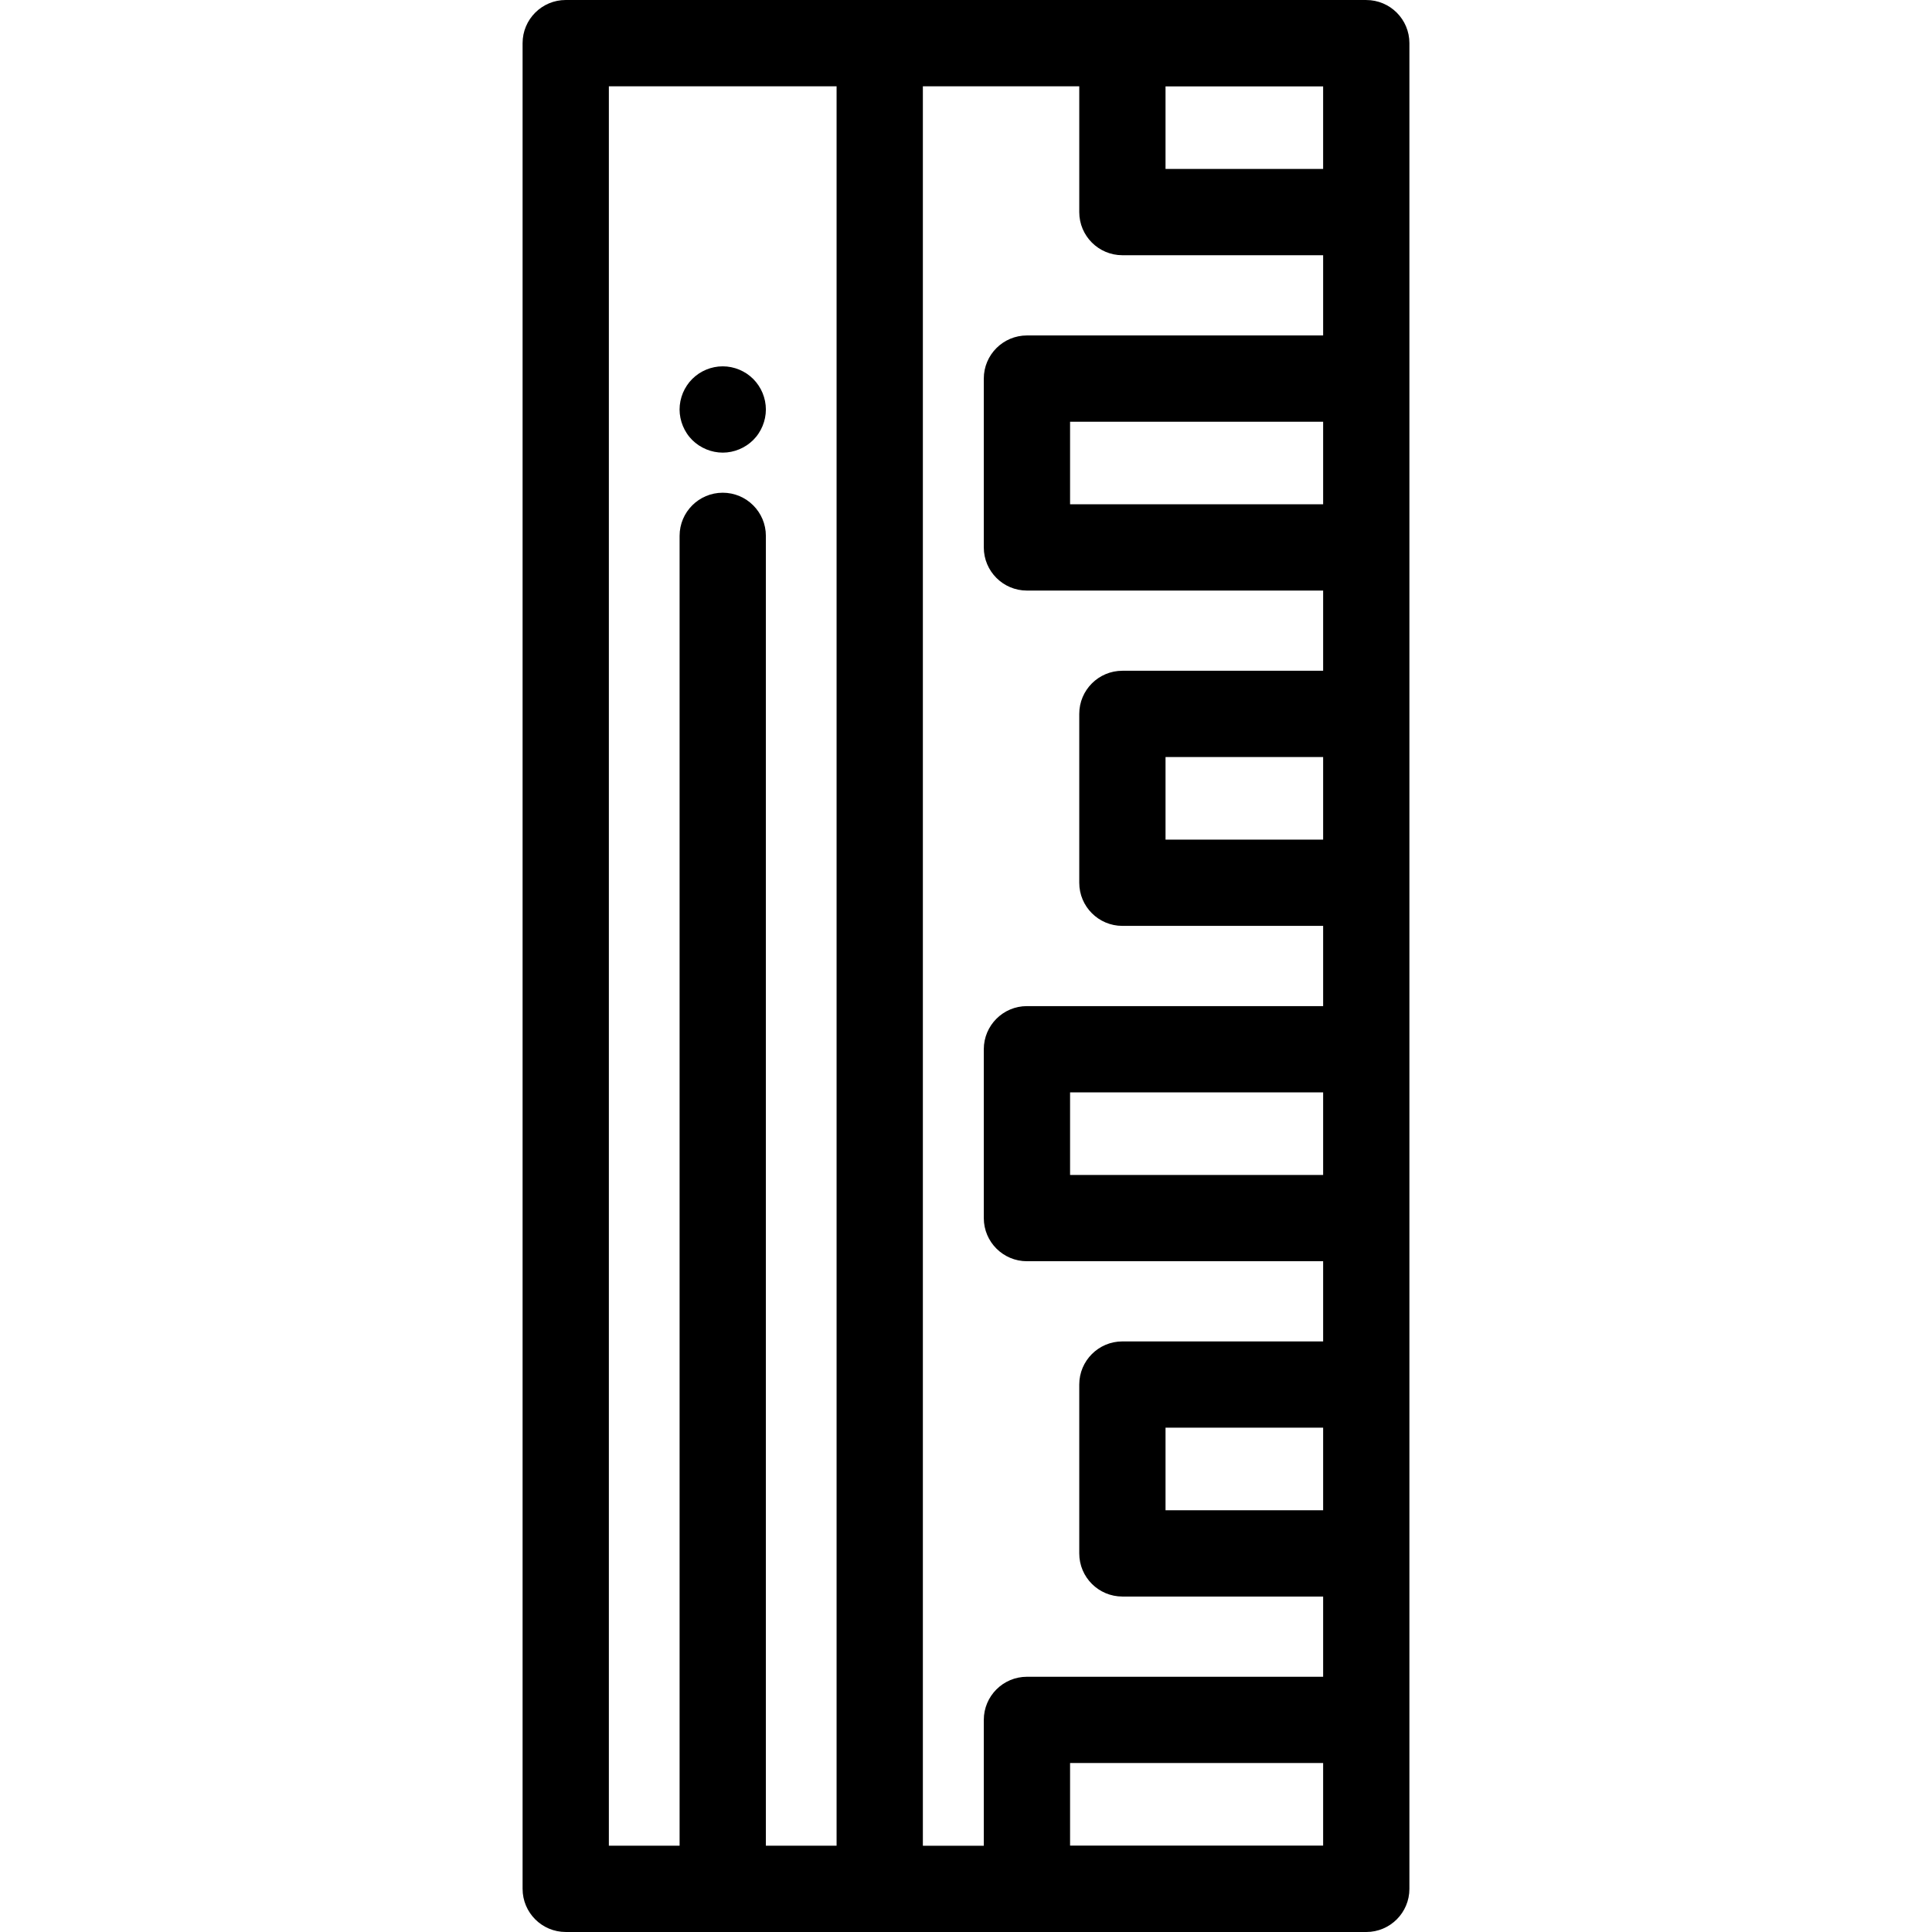
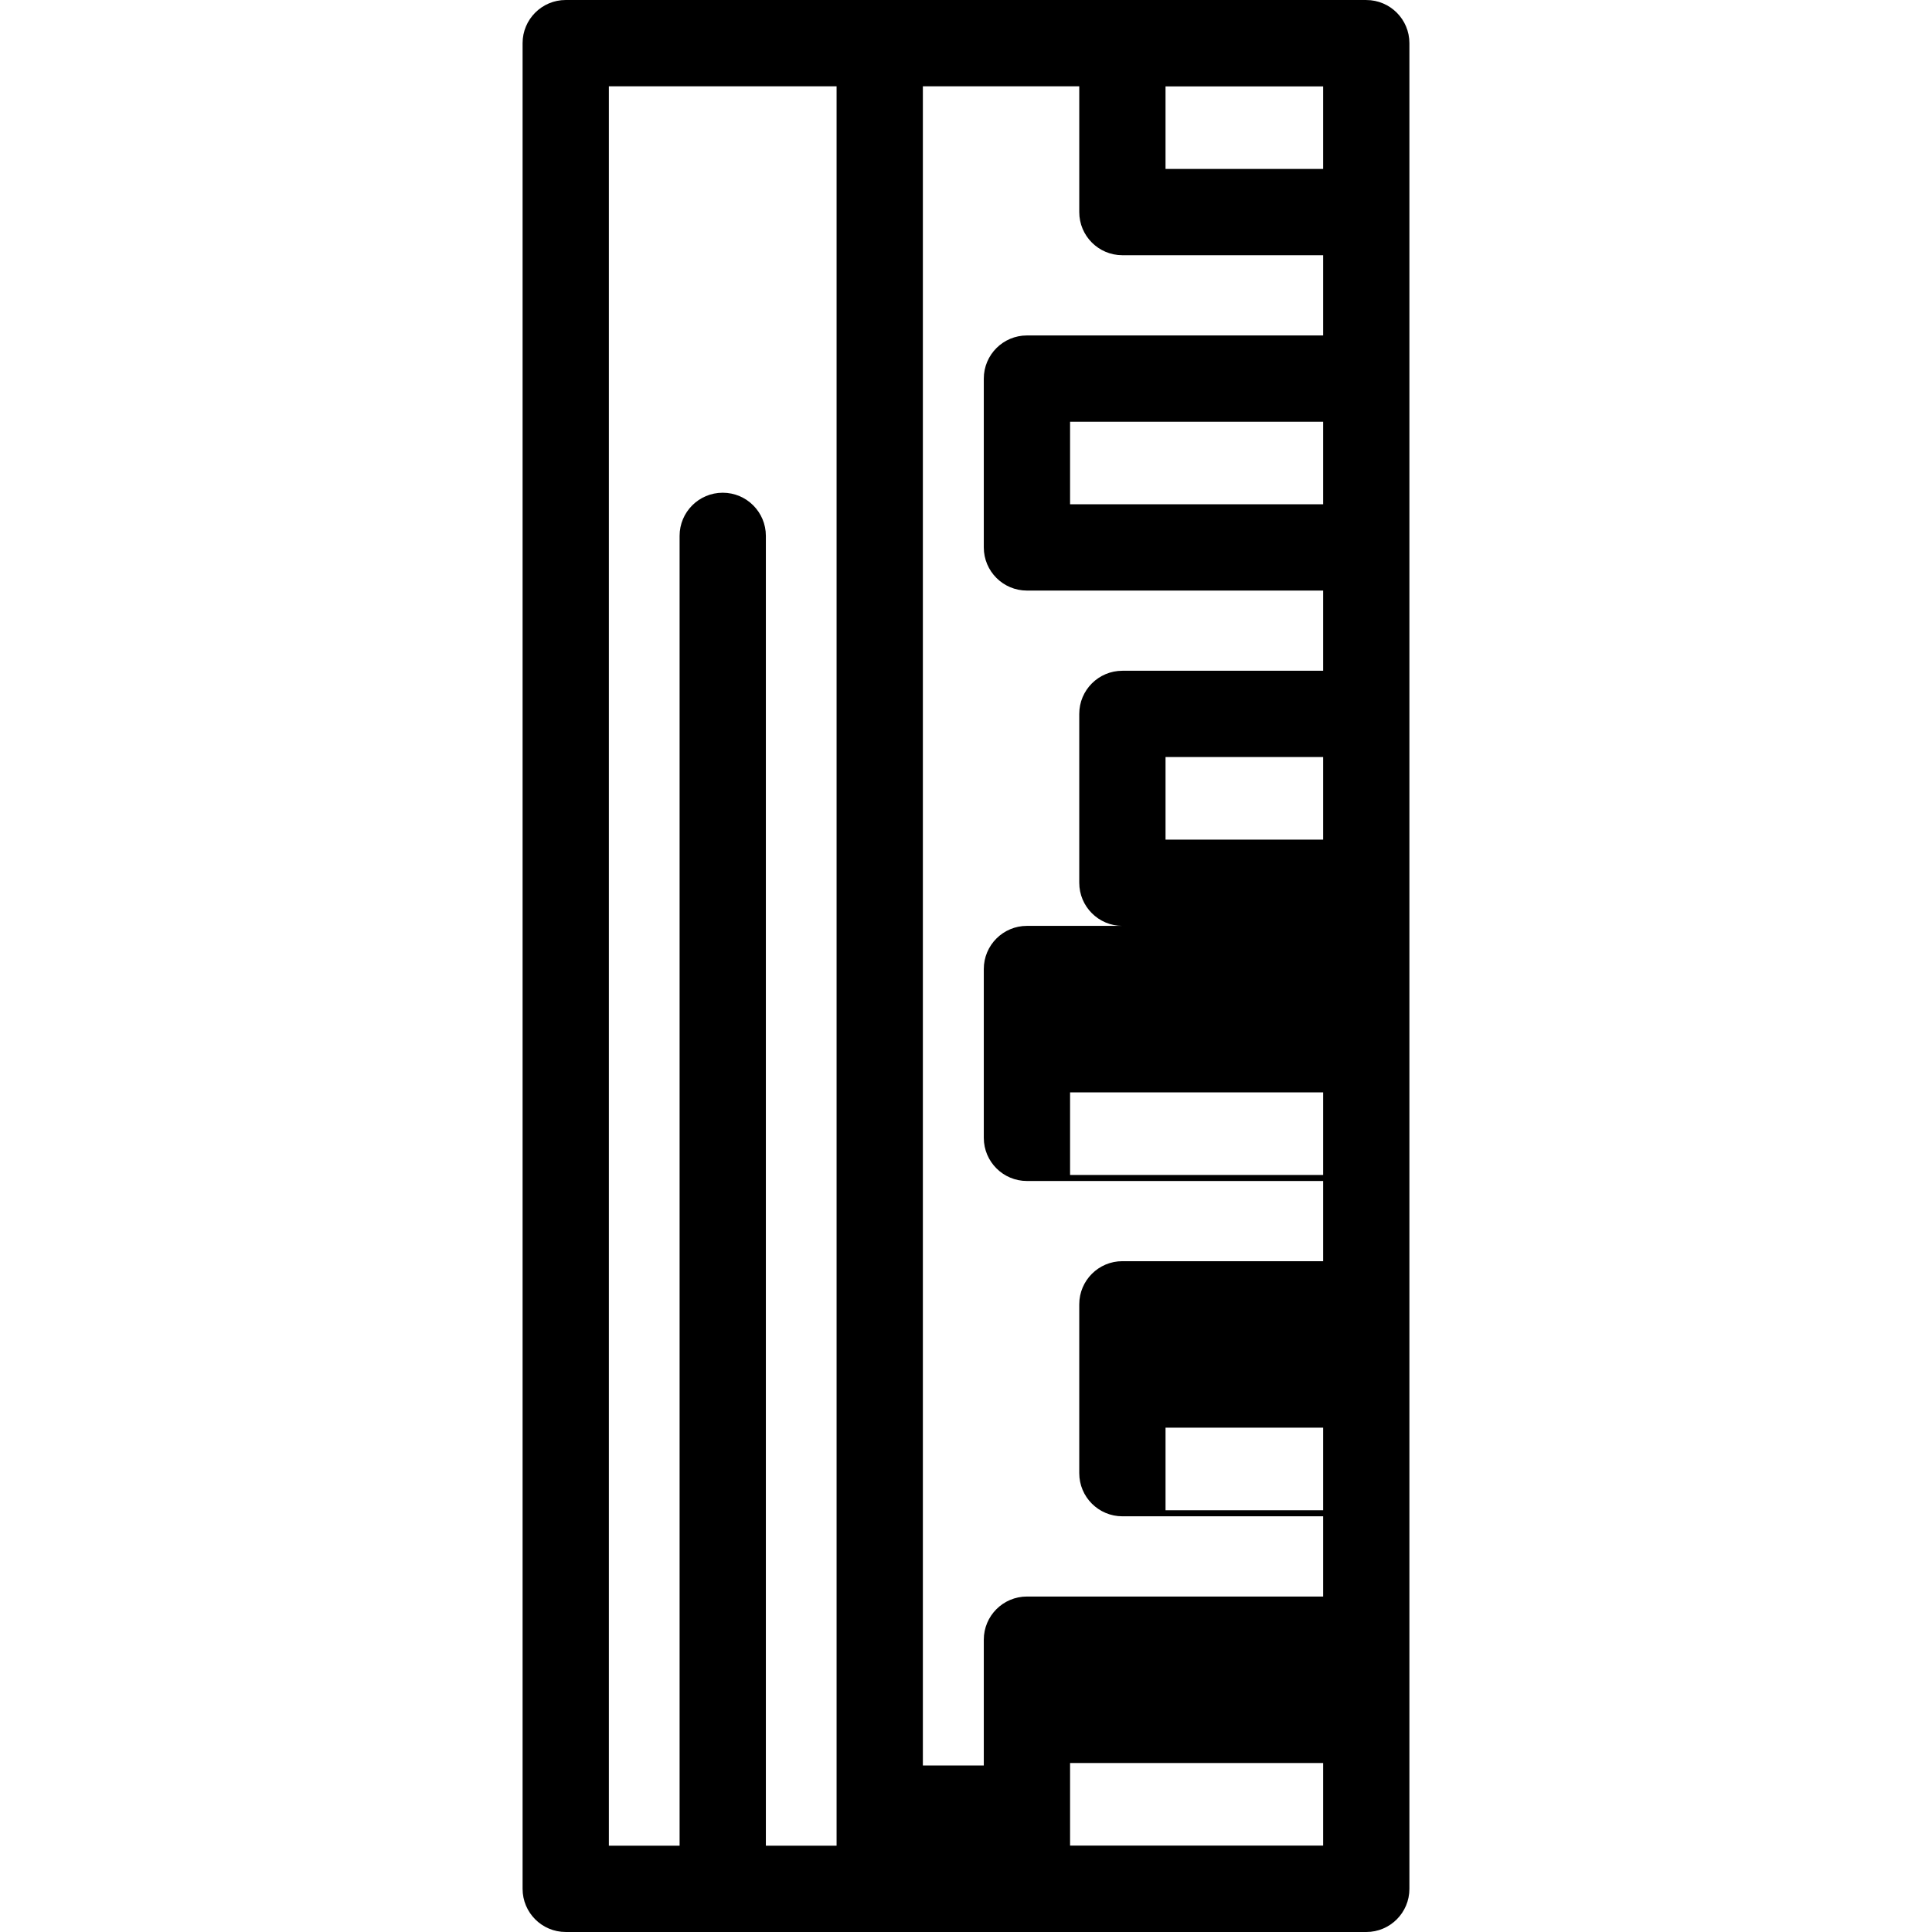
<svg xmlns="http://www.w3.org/2000/svg" fill="#000000" height="800px" width="800px" version="1.1" id="Layer_1" viewBox="0 0 512 512" xml:space="preserve">
  <g>
    <g>
-       <path d="M362.076,0.006H233.247c-0.038,0-0.073-0.006-0.111-0.006h-83.212c-6.313,0-11.432,5.118-11.432,11.432v489.132    c0,6.314,5.119,11.432,11.432,11.432h83.112c0.033,0,0.066,0.005,0.099,0.005h128.939c6.313,0,11.432-5.118,11.432-11.432v-0.034    V455.79v-44.127V366.92v-44.115V278.06v-44.127V189.19v-44.115v-44.744V56.204V11.46v-0.023    C373.508,5.124,368.389,0.006,362.076,0.006z M221.705,489.132h-18.742V142.01c0-6.314-5.119-11.432-11.432-11.432    s-11.432,5.118-11.432,11.432v347.122h-18.744V22.864h0.001h60.348V489.132z M308.876,22.892h41.767v21.88h-41.767V22.892z     M350.645,489.102H283.58v-21.88h67.064V489.102z M350.645,88.899h-78.496c-6.313,0-11.432,5.118-11.432,11.432v44.744    c0,6.314,5.119,11.432,11.432,11.432h78.496v21.252h-53.199c-6.313,0-11.432,5.118-11.432,11.432v44.744    c0,6.314,5.119,11.432,11.432,11.432h53.199v21.263h-78.496c-6.313,0-11.432,5.118-11.432,11.432v44.744    c0,6.314,5.119,11.432,11.432,11.432h78.496v21.252h-53.199c-6.313,0-11.432,5.118-11.432,11.432v44.744    c0,6.314,5.119,11.432,11.432,11.432h53.199v21.263h-78.496c-6.313,0-11.432,5.118-11.432,11.432v33.346h-16.147V22.869h41.445    v33.335c0,6.314,5.119,11.432,11.432,11.432h53.199V88.899z M350.645,111.763v21.88H283.58v-21.88H350.645z M350.645,200.622    v21.88h-41.767v-21.88H350.645z M350.645,289.492v21.88H283.58v-21.88H350.645z M350.645,378.351v21.88h-41.767v-21.88H350.645z" />
+       <path d="M362.076,0.006H233.247c-0.038,0-0.073-0.006-0.111-0.006h-83.212c-6.313,0-11.432,5.118-11.432,11.432v489.132    c0,6.314,5.119,11.432,11.432,11.432h83.112c0.033,0,0.066,0.005,0.099,0.005h128.939c6.313,0,11.432-5.118,11.432-11.432v-0.034    V455.79v-44.127V366.92v-44.115V278.06v-44.127V189.19v-44.115v-44.744V56.204V11.46v-0.023    C373.508,5.124,368.389,0.006,362.076,0.006z M221.705,489.132h-18.742V142.01c0-6.314-5.119-11.432-11.432-11.432    s-11.432,5.118-11.432,11.432v347.122h-18.744V22.864h0.001h60.348V489.132z M308.876,22.892h41.767v21.88h-41.767V22.892z     M350.645,489.102H283.58v-21.88h67.064V489.102z M350.645,88.899h-78.496c-6.313,0-11.432,5.118-11.432,11.432v44.744    c0,6.314,5.119,11.432,11.432,11.432h78.496v21.252h-53.199c-6.313,0-11.432,5.118-11.432,11.432v44.744    c0,6.314,5.119,11.432,11.432,11.432h53.199h-78.496c-6.313,0-11.432,5.118-11.432,11.432v44.744    c0,6.314,5.119,11.432,11.432,11.432h78.496v21.252h-53.199c-6.313,0-11.432,5.118-11.432,11.432v44.744    c0,6.314,5.119,11.432,11.432,11.432h53.199v21.263h-78.496c-6.313,0-11.432,5.118-11.432,11.432v33.346h-16.147V22.869h41.445    v33.335c0,6.314,5.119,11.432,11.432,11.432h53.199V88.899z M350.645,111.763v21.88H283.58v-21.88H350.645z M350.645,200.622    v21.88h-41.767v-21.88H350.645z M350.645,289.492v21.88H283.58v-21.88H350.645z M350.645,378.351v21.88h-41.767v-21.88H350.645z" />
    </g>
  </g>
  <g>
    <g>
-       <path d="M202.739,106.279c-0.149-0.72-0.366-1.44-0.652-2.138c-0.286-0.686-0.64-1.349-1.052-1.966    c-0.411-0.629-0.892-1.212-1.418-1.738c-0.526-0.526-1.119-1.006-1.738-1.429c-0.63-0.412-1.292-0.766-1.978-1.052    c-0.686-0.286-1.405-0.503-2.138-0.652c-1.475-0.297-2.995-0.297-4.47,0c-0.732,0.149-1.452,0.366-2.137,0.652    c-0.687,0.286-1.35,0.64-1.978,1.052c-0.617,0.423-1.212,0.903-1.738,1.429c-0.527,0.526-1.007,1.109-1.418,1.738    c-0.411,0.617-0.766,1.28-1.052,1.966c-0.286,0.697-0.503,1.418-0.652,2.138c-0.149,0.743-0.229,1.498-0.229,2.241    s0.08,1.498,0.229,2.229s0.366,1.451,0.652,2.138c0.286,0.697,0.64,1.36,1.052,1.978c0.41,0.629,0.891,1.212,1.418,1.738    c0.526,0.526,1.119,1.006,1.738,1.418c0.629,0.411,1.292,0.766,1.978,1.052c0.686,0.286,1.405,0.503,2.137,0.652    c0.743,0.149,1.487,0.229,2.241,0.229c3.008,0,5.944-1.223,8.082-3.349c0.526-0.526,1.006-1.109,1.418-1.738    c0.412-0.617,0.766-1.28,1.052-1.978c0.286-0.686,0.503-1.406,0.652-2.138s0.227-1.486,0.227-2.229    S202.888,107.022,202.739,106.279z" />
-     </g>
+       </g>
  </g>
</svg>